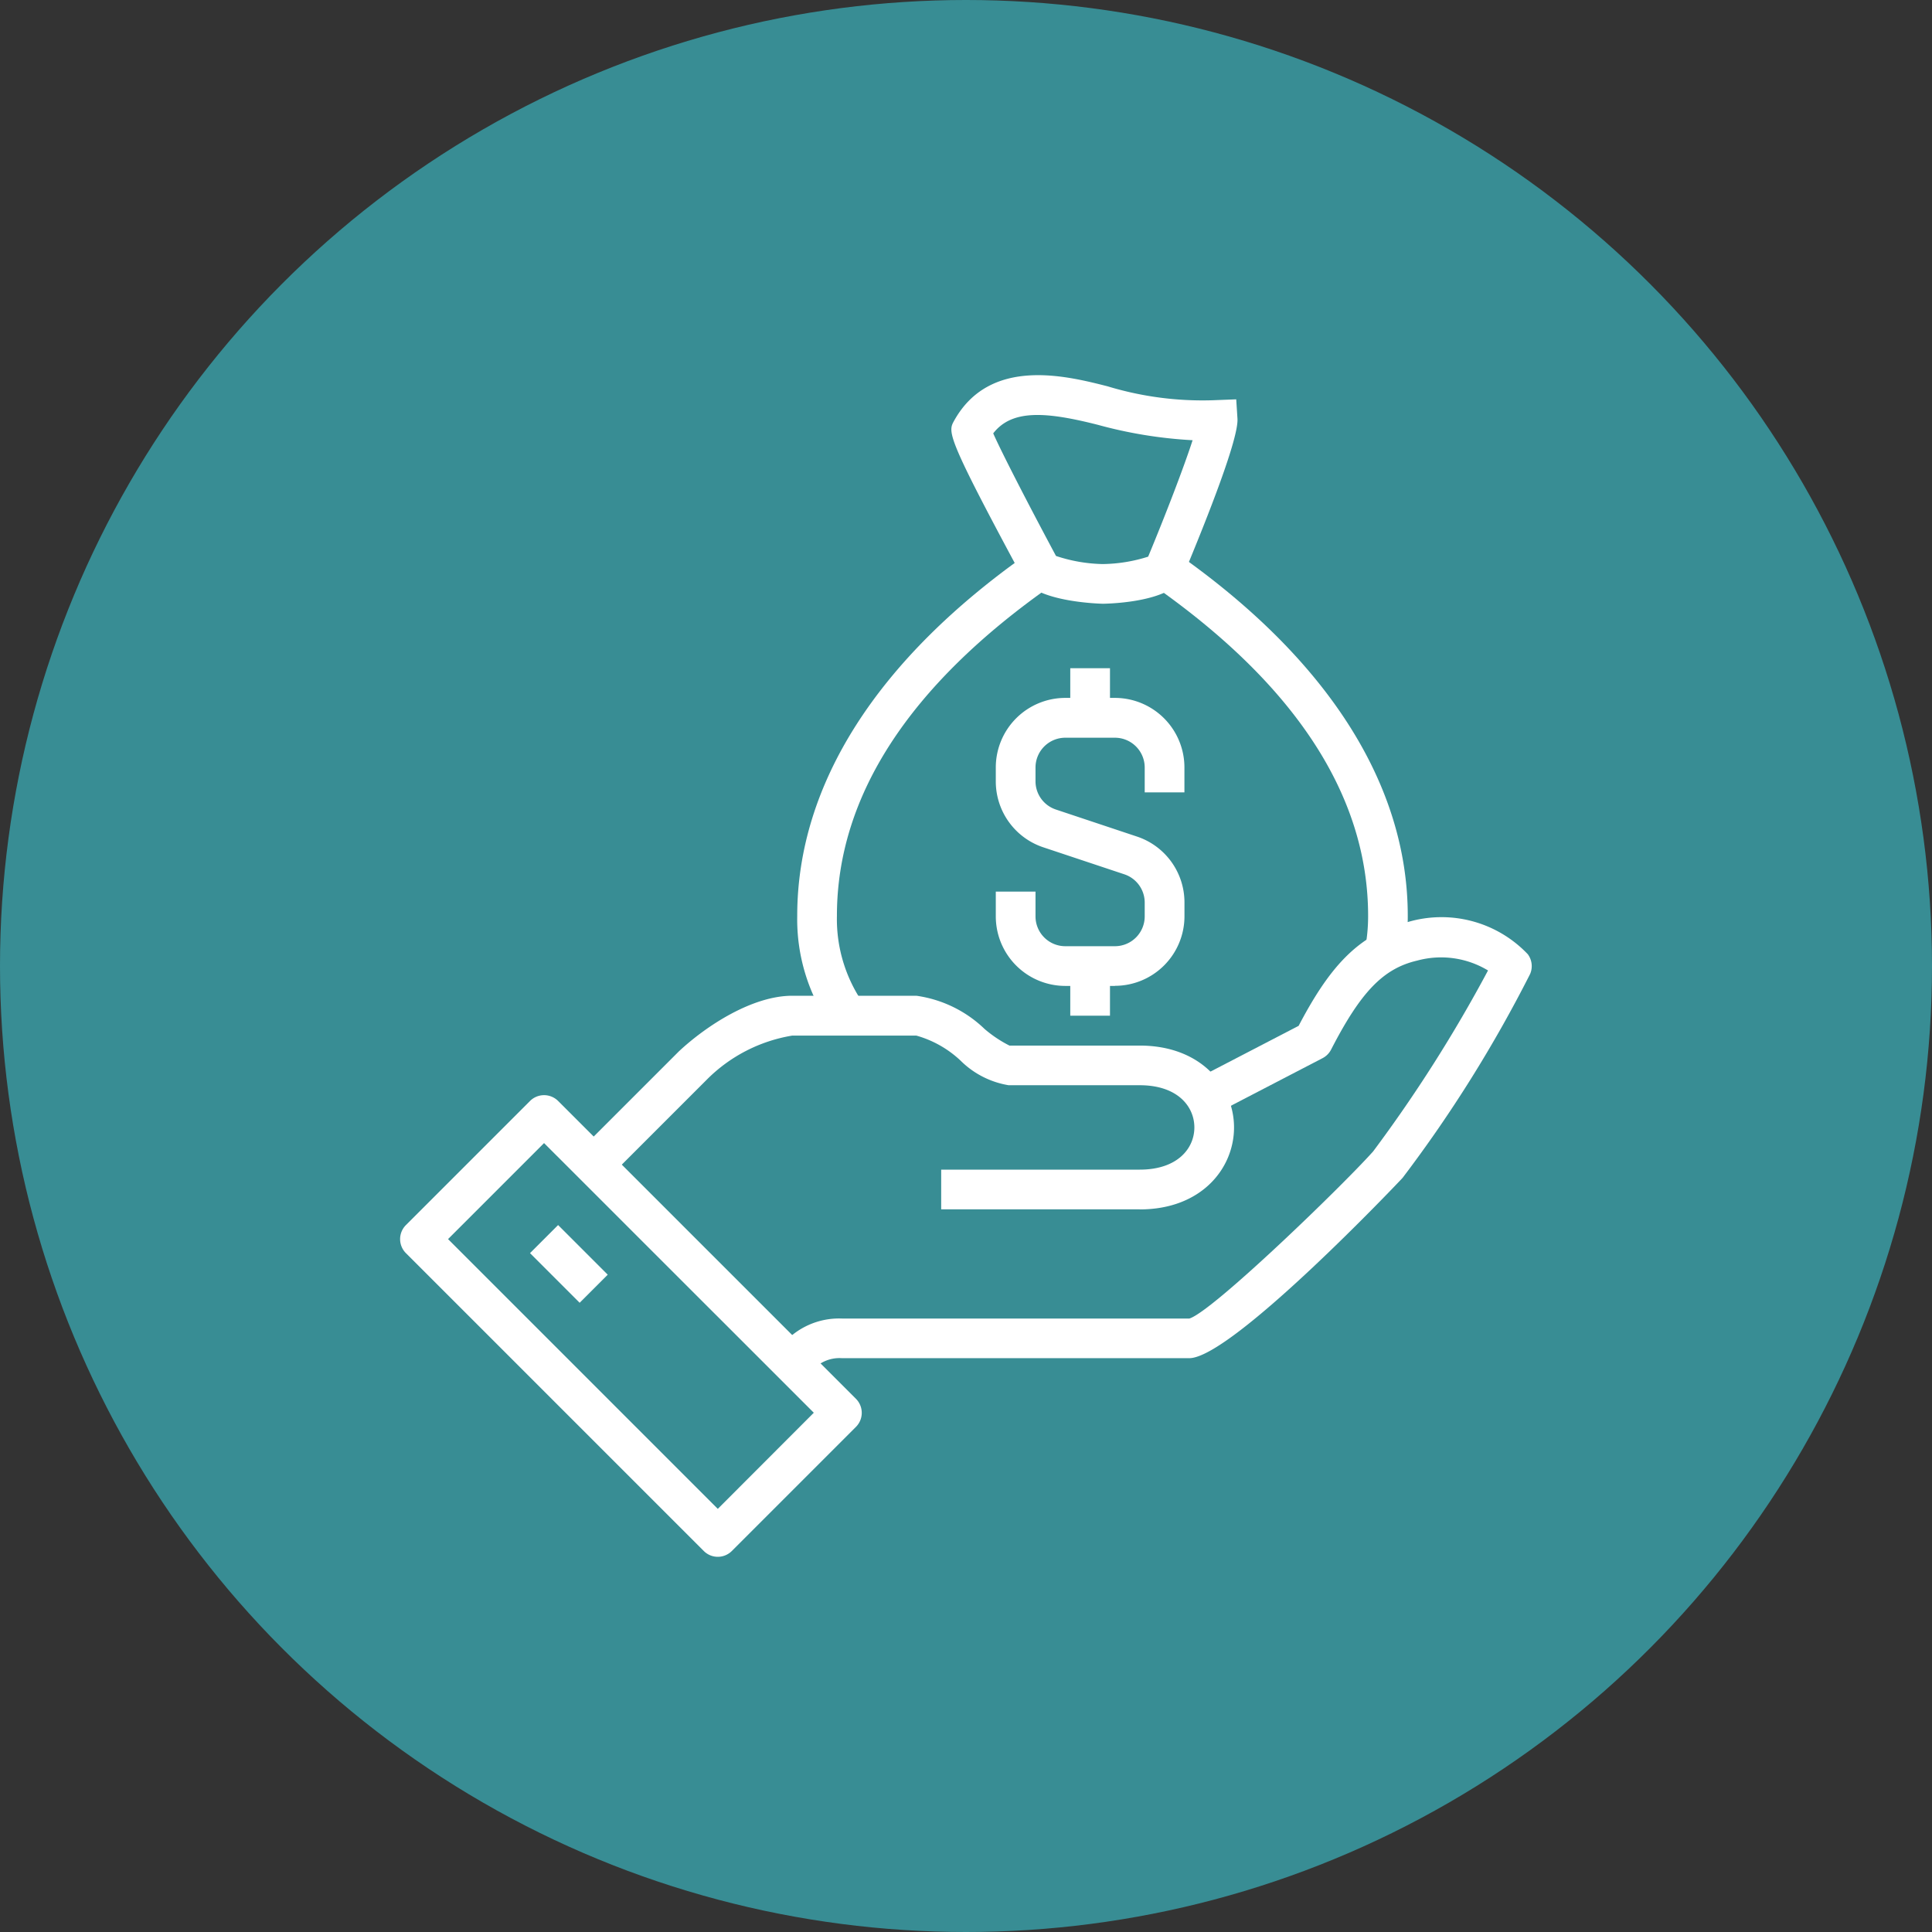
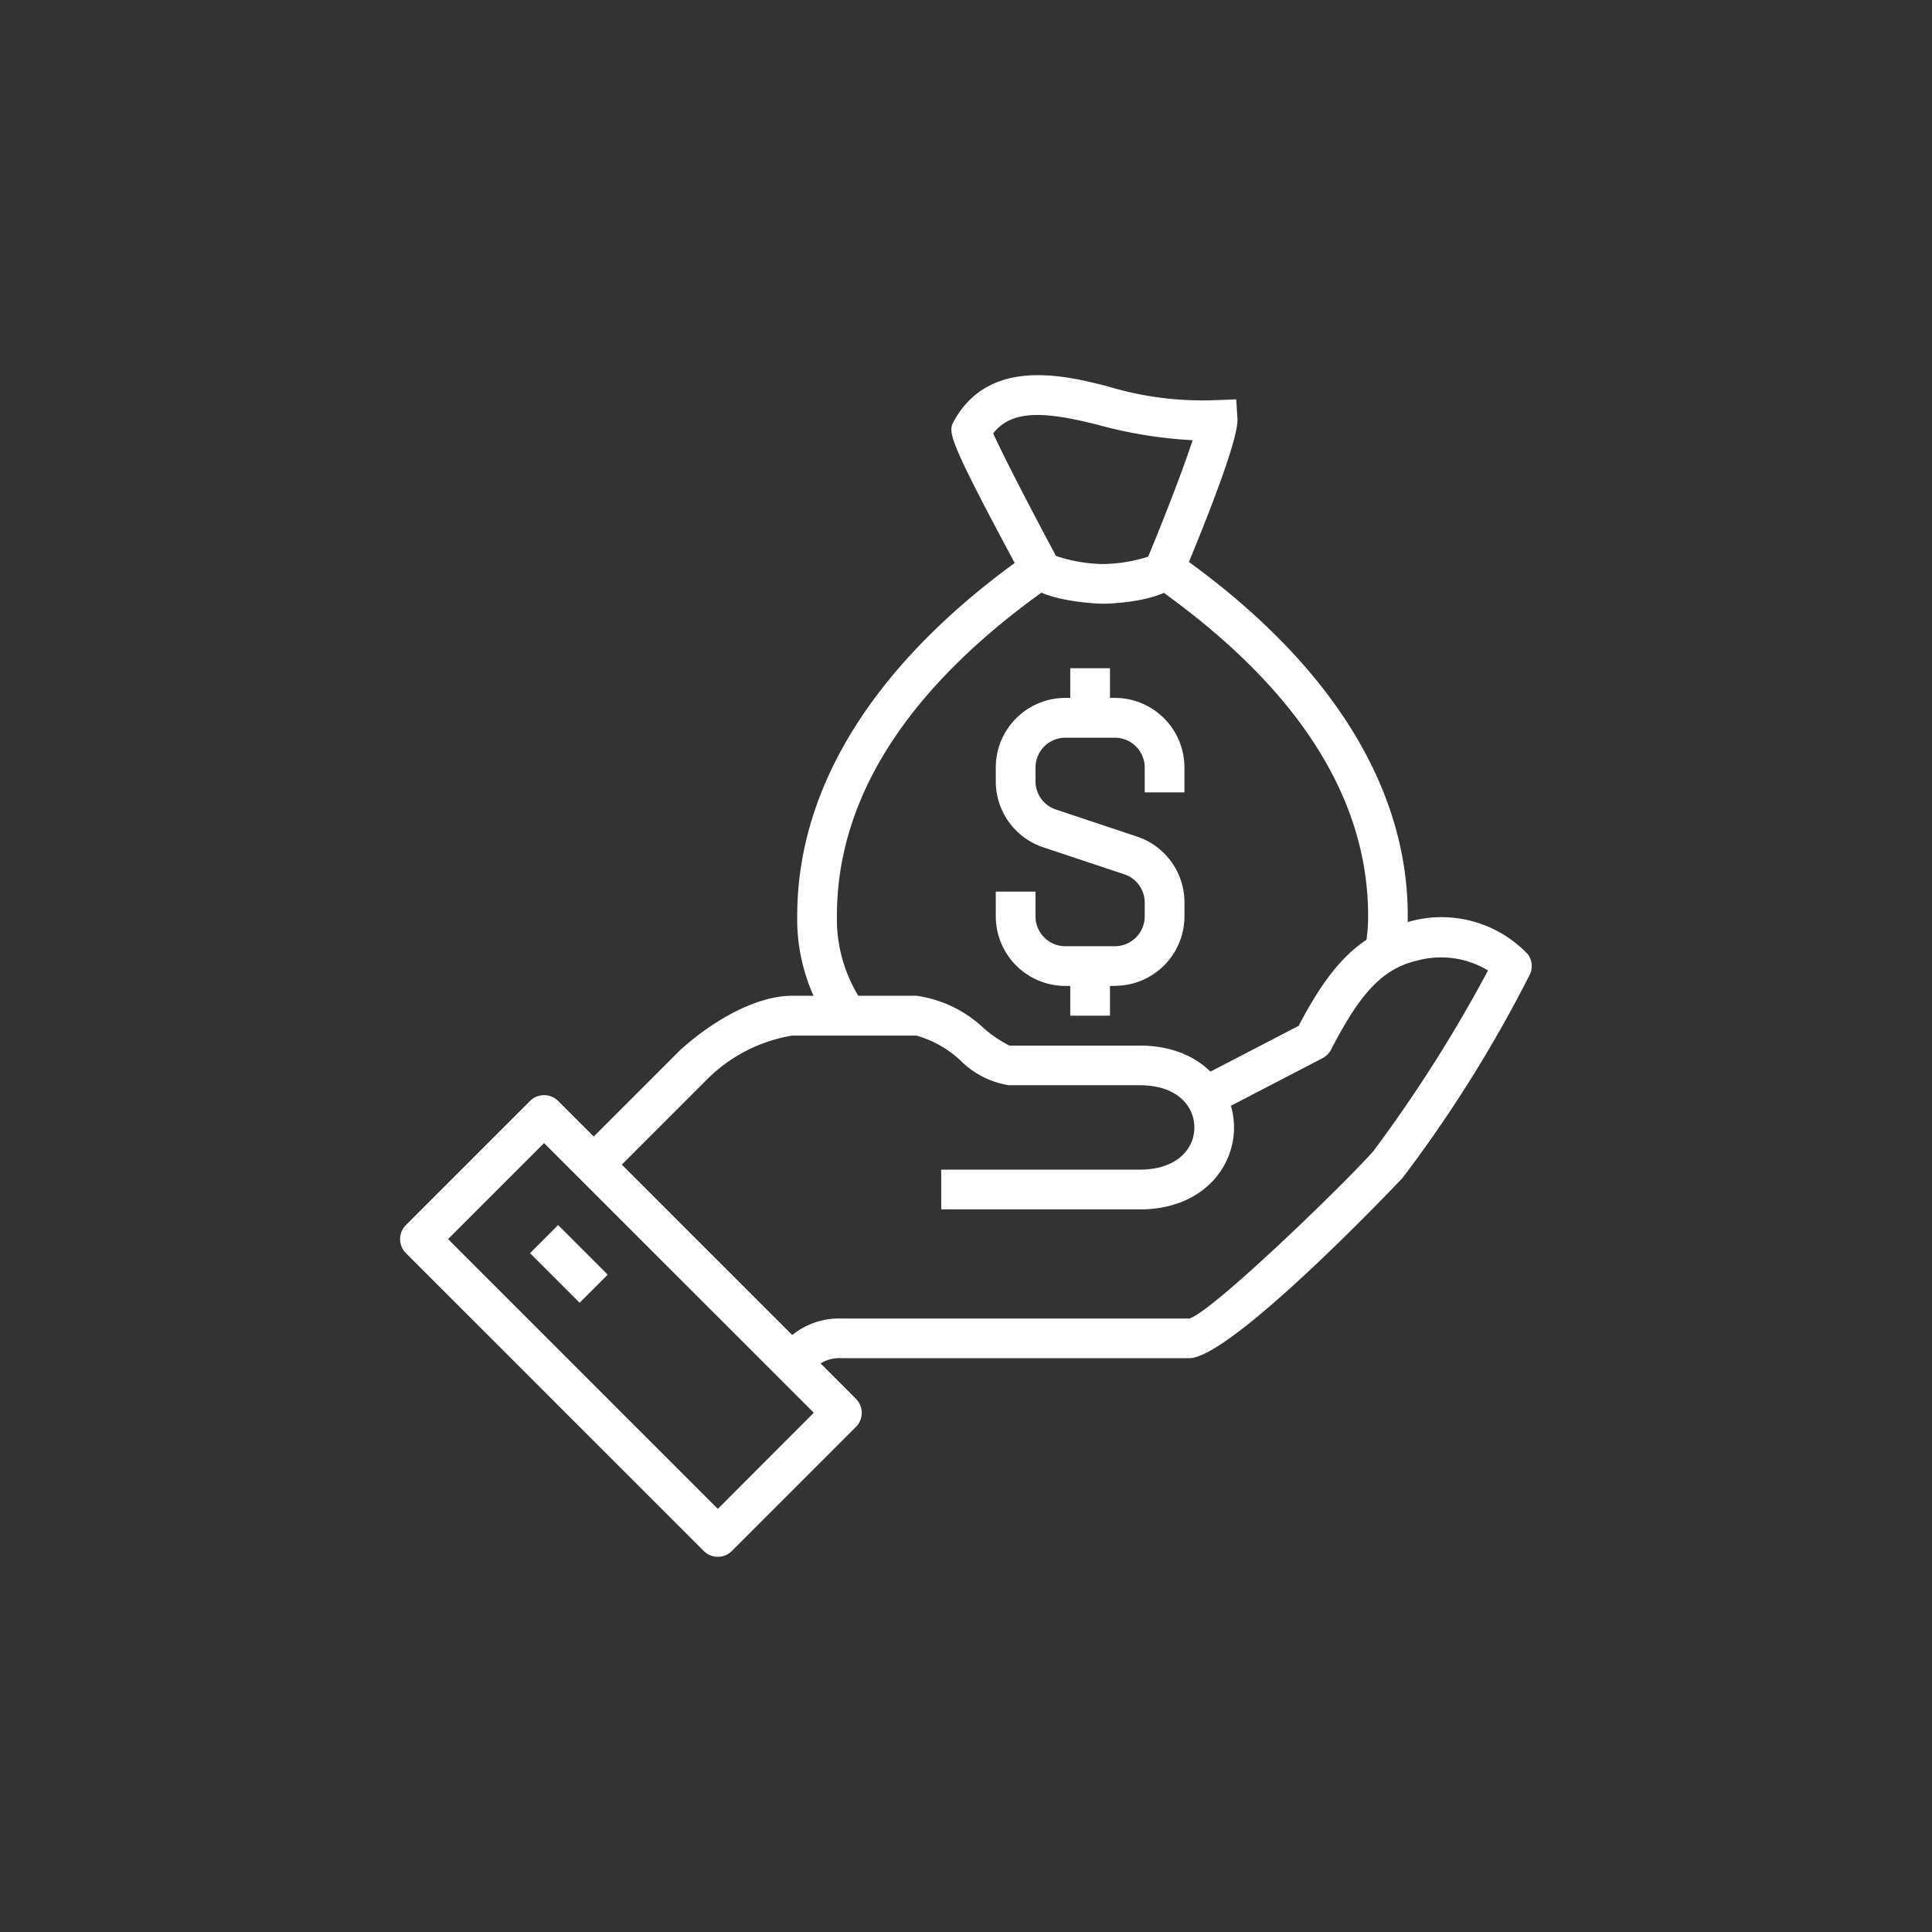
<svg xmlns="http://www.w3.org/2000/svg" width="90" height="90" viewBox="0 0 90 90">
  <rect x="0" y="0" width="90" height="90" fill="#333333" stroke="none" />
  <defs>
    <clipPath id="clip-path">
      <rect id="Rectangle_9" data-name="Rectangle 9" width="52.725" height="55.043" fill="#fff" />
    </clipPath>
  </defs>
  <g id="ic-lower-cost" transform="translate(-460 -1945)">
-     <circle id="Ellipse_1" data-name="Ellipse 1" cx="45" cy="45" r="45" transform="translate(460 1945)" fill="#388d94" />
    <g id="Group_26" data-name="Group 26" transform="translate(478.638 1962.479)">
      <g id="Group_25" data-name="Group 25" transform="translate(0 0)" clip-path="url(#clip-path)">
        <path id="Path_1" data-name="Path 1" d="M16.542,43.262l-1.308-1.309.15-.158A3.474,3.474,0,0,1,18.2,40.526H34.388c1.078-.325,7.132-6.185,8.56-7.785A66.217,66.217,0,0,0,48.3,24.312a4.232,4.232,0,0,0-3.3-.46c-1.576.367-2.625,1.452-4.011,4.147a.931.931,0,0,1-.4.4l-5.3,2.752-.854-1.642,5.042-2.617c1.353-2.577,2.709-4.284,5.1-4.84a5.541,5.541,0,0,1,5.577,1.505.928.928,0,0,1,.108.916,62.176,62.176,0,0,1-5.942,9.5c-.074.086-7.949,8.4-9.939,8.4H18.2a1.668,1.668,0,0,0-1.461.679Z" transform="translate(2.38 3.417)" fill="#fff" />
        <path id="Path_2" data-name="Path 2" d="M33.326,34.949h-9.25V33.1h9.25c1.757,0,2.544-.987,2.544-1.966s-.786-1.966-2.544-1.966H27.217a4.121,4.121,0,0,1-2.241-1.149,4.967,4.967,0,0,0-2.057-1.163H17.138a7.284,7.284,0,0,0-3.994,2.065l-4.6,4.6L7.235,32.213l4.625-4.625C13.15,26.384,15.287,25,17.138,25h5.781A5.715,5.715,0,0,1,26.1,26.55a5.781,5.781,0,0,0,1.155.771l6.069,0c2.885,0,4.394,1.921,4.394,3.816s-1.509,3.816-4.394,3.816" transform="translate(1.13 3.907)" fill="#fff" />
        <path id="Path_3" data-name="Path 3" d="M14.8,50.511a.92.92,0,0,1-.653-.271L.272,36.366a.925.925,0,0,1,0-1.309l5.781-5.781a.927.927,0,0,1,1.308,0L21.235,43.15a.927.927,0,0,1,0,1.309L15.454,50.24a.925.925,0,0,1-.654.271M2.234,35.711,14.8,48.278,19.272,43.8,6.706,31.238Z" transform="translate(0 4.532)" fill="#fff" />
        <rect id="Rectangle_6" data-name="Rectangle 6" width="1.85" height="3.27" transform="translate(6.052 40.897) rotate(-45)" fill="#fff" />
        <path id="Path_4" data-name="Path 4" d="M42.029,25.93l-1.815-.351a8.049,8.049,0,0,0,.139-1.51c0-5.57-3.368-10.752-10.012-15.4L31.4,7.15c7.066,4.946,10.8,10.8,10.8,16.918a9.743,9.743,0,0,1-.172,1.862" transform="translate(4.741 1.117)" fill="#fff" />
        <path id="Path_5" data-name="Path 5" d="M17.6,29.262A8.706,8.706,0,0,1,16,24.067C16,17.946,19.735,12.1,26.8,7.15l1.061,1.516c-6.644,4.65-10.012,9.832-10.012,15.4A6.893,6.893,0,0,0,19.1,28.182Z" transform="translate(2.5 1.117)" fill="#fff" />
        <path id="Path_6" data-name="Path 6" d="M29.251,10.645c-.028,0-2.891-.062-3.634-1.072l-.071-.11c-3.588-6.655-3.5-6.815-3.209-7.341,1.668-3,5.232-2.092,7.143-1.607a15.225,15.225,0,0,0,4.912.651l1.088-.042.058.9c.057.912-1.352,4.5-2.544,7.357l-.079.149c-.719,1.1-3.636,1.116-3.665,1.116M27.084,8.419a7.3,7.3,0,0,0,2.167.378,7.24,7.24,0,0,0,2.127-.345c.812-1.955,1.664-4.167,2.07-5.424a20.876,20.876,0,0,1-4.42-.719c-2.395-.607-3.994-.733-4.868.4.4.908,1.7,3.426,2.924,5.71" transform="translate(3.47 0)" fill="#fff" />
        <path id="Path_7" data-name="Path 7" d="M29.55,26.417H27.237A3.241,3.241,0,0,1,24,23.18V22.024h1.85V23.18a1.389,1.389,0,0,0,1.387,1.387H29.55a1.389,1.389,0,0,0,1.387-1.387v-.645a1.388,1.388,0,0,0-.948-1.317L26.213,19.96A3.234,3.234,0,0,1,24,16.889v-.646A3.241,3.241,0,0,1,27.237,13H29.55a3.241,3.241,0,0,1,3.237,3.237V17.4h-1.85V16.242a1.389,1.389,0,0,0-1.387-1.387H27.237a1.389,1.389,0,0,0-1.387,1.387v.646A1.387,1.387,0,0,0,26.8,18.2l3.776,1.259a3.233,3.233,0,0,1,2.213,3.071v.645a3.241,3.241,0,0,1-3.237,3.237" transform="translate(3.75 2.032)" fill="#fff" />
        <rect id="Rectangle_7" data-name="Rectangle 7" width="1.85" height="2.312" transform="translate(31.219 13.649)" fill="#fff" />
        <rect id="Rectangle_8" data-name="Rectangle 8" width="1.85" height="2.312" transform="translate(31.219 27.524)" fill="#fff" />
      </g>
    </g>
  </g>
</svg>